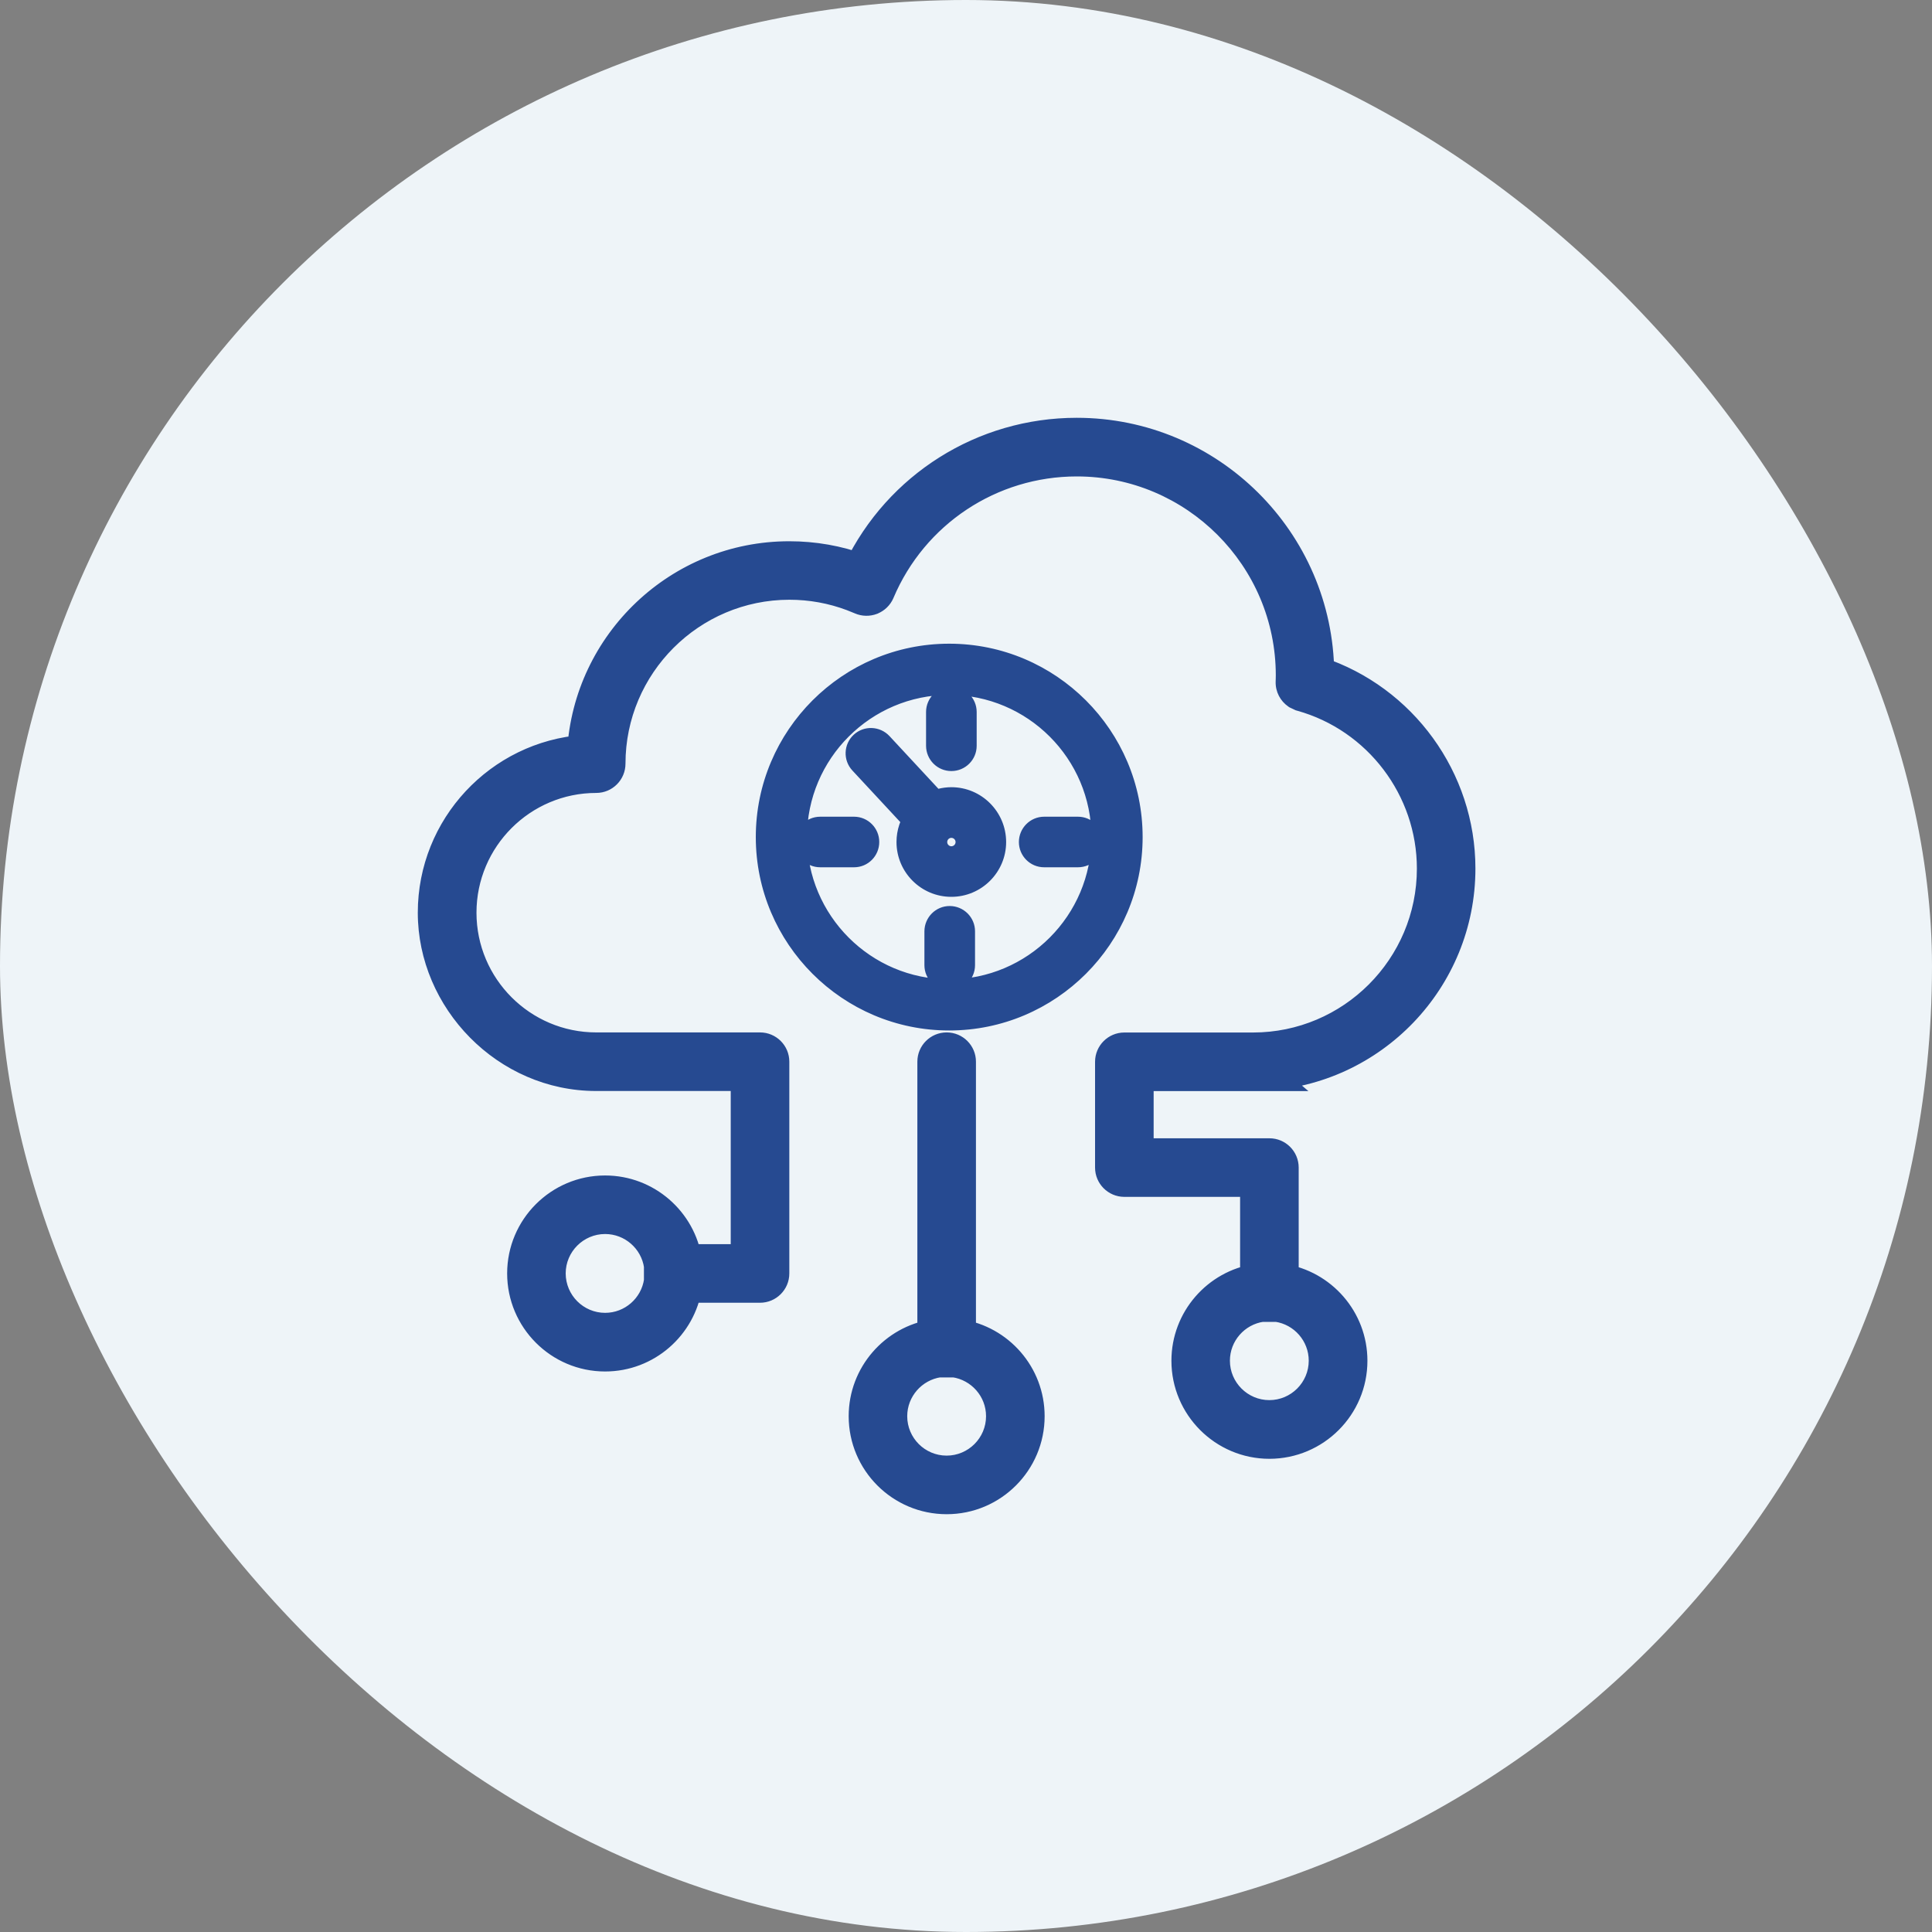
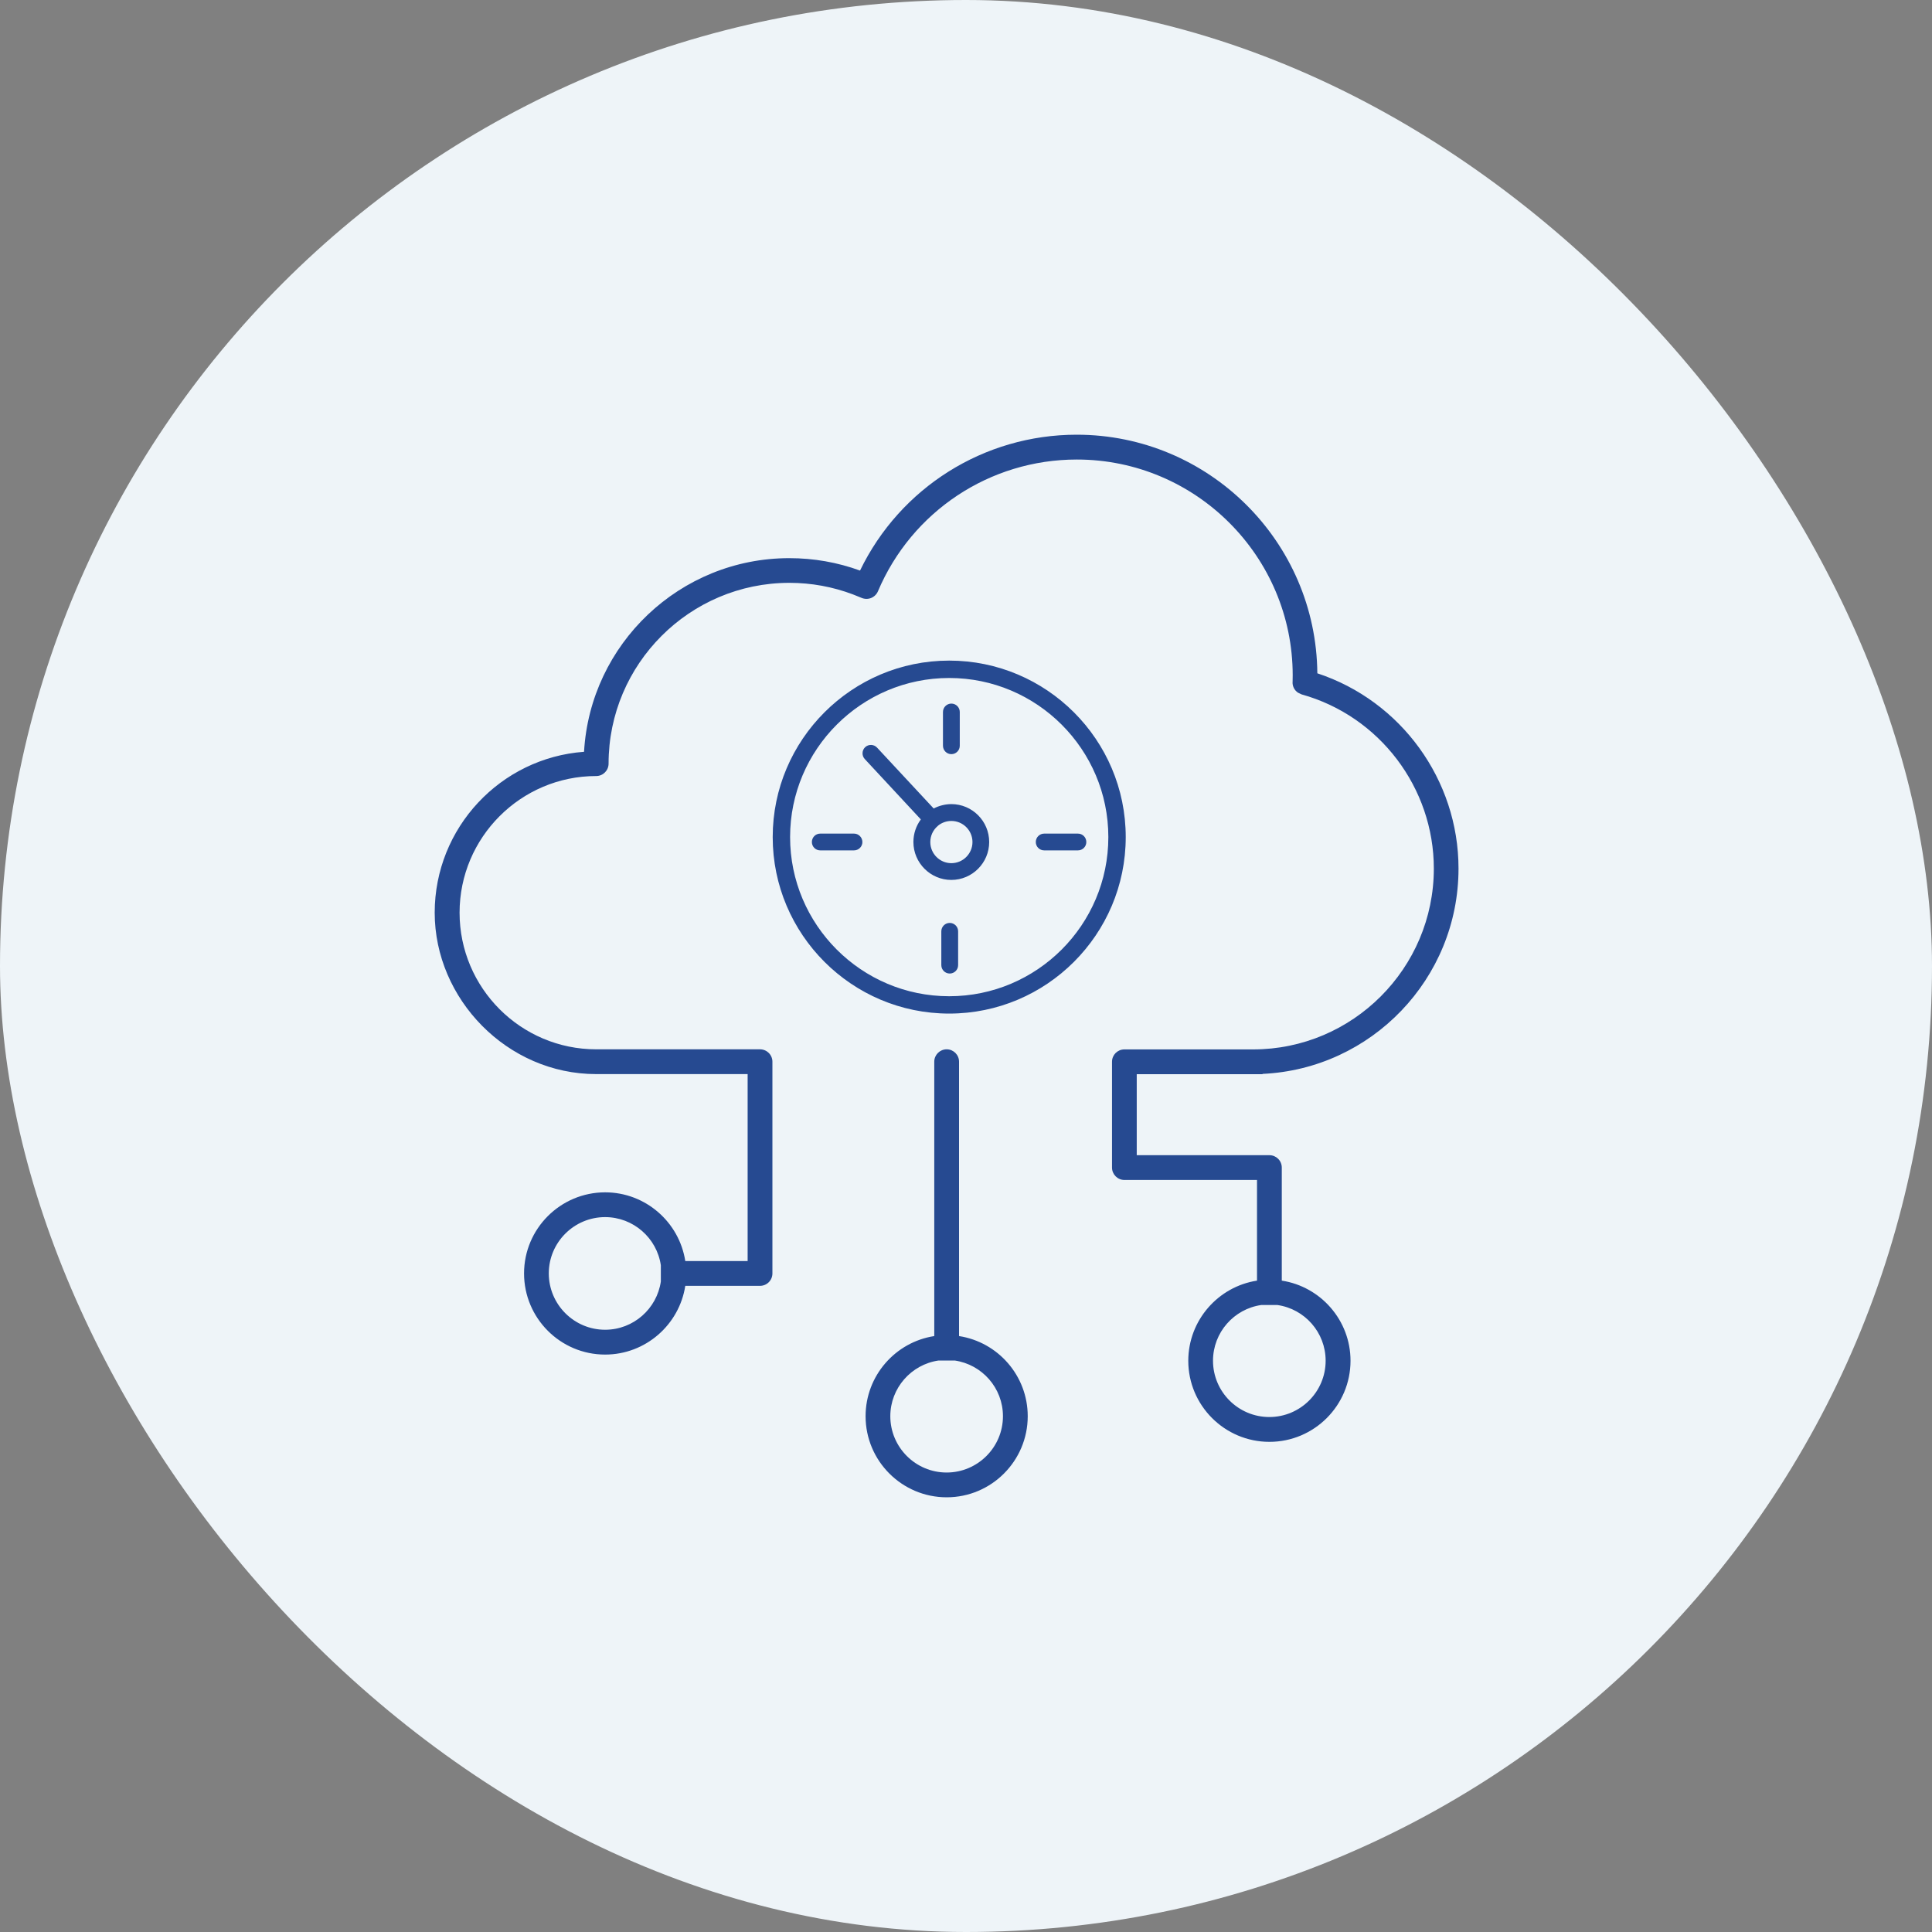
<svg xmlns="http://www.w3.org/2000/svg" width="40" height="40" viewBox="0 0 40 40" fill="none">
  <rect x="0" y="0" width="40" height="40" fill="#808080" stroke="none" />
  <rect width="40" height="40" rx="20" fill="#EEF4F8" />
  <path d="M19.6 21.725C19.741 21.725 19.856 21.84 19.856 21.981V27.662C20.661 27.786 21.278 28.482 21.278 29.321C21.278 30.247 20.526 31 19.6 31C18.674 31 17.921 30.247 17.921 29.321C17.921 28.483 18.538 27.786 19.343 27.662V21.981C19.343 21.84 19.458 21.725 19.6 21.725ZM19.431 28.168C18.868 28.25 18.433 28.736 18.433 29.321C18.433 29.964 18.956 30.487 19.599 30.487C20.241 30.487 20.765 29.964 20.765 29.321C20.765 28.735 20.331 28.25 19.767 28.168H19.431ZM22.292 9C25.025 9 27.251 11.212 27.274 13.94C29.005 14.51 30.197 16.145 30.197 17.982C30.197 20.264 28.393 22.132 26.136 22.234L26.143 22.24H23.535V23.917H26.282C26.424 23.917 26.538 24.032 26.538 24.173V26.514C27.342 26.637 27.961 27.334 27.961 28.173C27.961 29.099 27.208 29.852 26.282 29.852C25.356 29.852 24.602 29.099 24.602 28.173C24.603 27.335 25.221 26.638 26.025 26.514V24.43H23.278C23.137 24.429 23.023 24.314 23.023 24.173V21.982C23.023 21.841 23.137 21.727 23.278 21.727H25.942C28.006 21.727 29.685 20.047 29.686 17.983C29.686 16.309 28.56 14.825 26.949 14.377L26.871 14.34C26.801 14.291 26.758 14.211 26.761 14.122L26.762 14.121V14.12C26.764 14.075 26.764 14.029 26.764 13.983C26.764 11.519 24.758 9.514 22.294 9.514C20.494 9.514 18.877 10.586 18.176 12.244C18.149 12.306 18.098 12.355 18.035 12.381L18.033 12.382C17.97 12.406 17.899 12.405 17.837 12.378L17.658 12.306C17.239 12.148 16.797 12.067 16.343 12.067C14.279 12.068 12.6 13.747 12.6 15.81C12.6 15.952 12.485 16.067 12.344 16.067C10.784 16.067 9.515 17.337 9.515 18.896C9.515 20.456 10.784 21.725 12.344 21.725H15.735C15.877 21.725 15.992 21.84 15.992 21.981V26.365C15.992 26.507 15.877 26.622 15.735 26.622H14.188C14.064 27.426 13.367 28.045 12.528 28.045C11.602 28.045 10.85 27.291 10.85 26.365C10.85 25.439 11.602 24.687 12.528 24.686C13.367 24.686 14.064 25.305 14.188 26.109H15.479V22.238H12.343C10.499 22.238 9 20.681 9 18.896C9 17.137 10.365 15.691 12.092 15.565C12.22 13.332 14.077 11.556 16.341 11.556C16.846 11.556 17.337 11.642 17.806 11.813C18.636 10.097 20.37 9 22.292 9ZM26.112 27.019C25.549 27.1 25.114 27.586 25.114 28.172C25.114 28.815 25.637 29.338 26.28 29.338C26.923 29.338 27.446 28.815 27.446 28.172C27.446 27.586 27.012 27.1 26.448 27.019H26.112ZM12.528 25.199C11.886 25.199 11.362 25.722 11.362 26.365C11.363 27.008 11.886 27.531 12.528 27.531C13.114 27.531 13.6 27.096 13.682 26.532V26.196C13.6 25.633 13.113 25.199 12.528 25.199ZM19.652 13.677C21.667 13.677 23.307 15.316 23.307 17.331C23.307 19.346 21.668 20.985 19.652 20.985C17.637 20.985 15.998 19.346 15.998 17.331C15.998 15.316 17.637 13.677 19.652 13.677ZM19.652 14.037C17.836 14.037 16.358 15.515 16.358 17.331C16.358 19.148 17.836 20.626 19.652 20.626C21.469 20.626 22.947 19.148 22.947 17.331C22.947 15.515 21.469 14.037 19.652 14.037ZM19.663 19.108C19.759 19.108 19.837 19.186 19.837 19.282V19.982C19.837 20.078 19.759 20.156 19.663 20.156C19.567 20.156 19.489 20.078 19.489 19.982V19.282C19.489 19.186 19.567 19.108 19.663 19.108ZM17.913 15.469C17.983 15.404 18.094 15.408 18.159 15.479L19.331 16.739C19.442 16.681 19.568 16.649 19.696 16.648C20.129 16.648 20.48 17 20.48 17.433C20.48 17.865 20.129 18.218 19.696 18.218C19.264 18.218 18.911 17.865 18.911 17.433C18.911 17.262 18.966 17.099 19.065 16.965L17.904 15.715C17.839 15.645 17.843 15.534 17.913 15.469ZM19.697 16.997C19.597 16.997 19.5 17.031 19.423 17.093V17.094C19.42 17.096 19.417 17.098 19.415 17.101C19.317 17.184 19.261 17.305 19.261 17.434C19.261 17.674 19.456 17.871 19.697 17.871C19.938 17.871 20.134 17.674 20.134 17.434C20.134 17.193 19.938 16.997 19.697 16.997ZM17.682 17.259C17.777 17.259 17.854 17.337 17.855 17.433C17.855 17.529 17.777 17.606 17.682 17.606H16.981C16.886 17.606 16.809 17.529 16.809 17.433C16.809 17.337 16.886 17.259 16.981 17.259H17.682ZM22.318 17.259C22.414 17.259 22.491 17.337 22.491 17.433C22.491 17.529 22.414 17.606 22.318 17.606H21.618C21.522 17.606 21.445 17.529 21.445 17.433C21.445 17.337 21.523 17.259 21.618 17.259H22.318ZM19.697 14.567C19.793 14.567 19.871 14.645 19.871 14.741V15.44C19.871 15.536 19.793 15.614 19.697 15.614C19.601 15.614 19.524 15.536 19.523 15.44V14.741C19.523 14.645 19.601 14.567 19.697 14.567Z" fill="#264A91" />
-   <path d="M19.6 21.725L19.6 21.375H19.6V21.725ZM19.856 21.981H20.206V21.981L19.856 21.981ZM19.856 27.662H19.506V27.962L19.803 28.008L19.856 27.662ZM21.278 29.321L21.628 29.321V29.321H21.278ZM19.6 31V31.35H19.6L19.6 31ZM17.921 29.321H17.571V29.321L17.921 29.321ZM19.343 27.662L19.396 28.008L19.693 27.962V27.662H19.343ZM19.343 21.981L18.993 21.981V21.981H19.343ZM19.431 28.168V27.818H19.405L19.38 27.822L19.431 28.168ZM18.433 29.321L18.083 29.321V29.321H18.433ZM19.599 30.487L19.599 30.837H19.599L19.599 30.487ZM20.765 29.321H21.115V29.321L20.765 29.321ZM19.767 28.168L19.817 27.822L19.792 27.818H19.767V28.168ZM22.292 9L22.292 8.65H22.292L22.292 9ZM27.274 13.94L26.924 13.942L26.927 14.193L27.165 14.272L27.274 13.94ZM30.197 17.982L30.547 17.982V17.982H30.197ZM26.136 22.234L26.12 21.885L25.237 21.925L25.908 22.5L26.136 22.234ZM26.143 22.24V22.59H27.089L26.37 21.974L26.143 22.24ZM23.535 22.24V21.89H23.185V22.24H23.535ZM23.535 23.917H23.185V24.267H23.535V23.917ZM26.282 23.917L26.282 23.567H26.282V23.917ZM26.538 24.173H26.888L26.888 24.172L26.538 24.173ZM26.538 26.514H26.188V26.814L26.485 26.86L26.538 26.514ZM27.961 28.173H28.311V28.173L27.961 28.173ZM26.282 29.852V30.203H26.282L26.282 29.852ZM24.602 28.173L24.253 28.173V28.173H24.602ZM26.025 26.514L26.079 26.86L26.375 26.814V26.514H26.025ZM26.025 24.43H26.375V24.08H26.025V24.43ZM23.278 24.43L23.278 24.78H23.278V24.43ZM23.023 21.982L22.672 21.982V21.982H23.023ZM23.278 21.727V21.377L23.278 21.377L23.278 21.727ZM25.942 21.727V22.077H25.942L25.942 21.727ZM29.686 17.983L30.035 17.983V17.983L29.686 17.983ZM26.949 14.377L26.799 14.693L26.826 14.706L26.855 14.714L26.949 14.377ZM26.871 14.34L26.671 14.627L26.695 14.644L26.721 14.656L26.871 14.34ZM26.761 14.122L26.513 13.875L26.415 13.973L26.411 14.112L26.761 14.122ZM26.762 14.121L27.009 14.369L27.112 14.266V14.121H26.762ZM26.762 14.12L26.412 14.102L26.412 14.111V14.12H26.762ZM26.764 13.983H27.114V13.983L26.764 13.983ZM22.294 9.514V9.164H22.294L22.294 9.514ZM18.176 12.244L18.497 12.383L18.498 12.38L18.176 12.244ZM18.035 12.381L17.904 12.056L17.891 12.062L17.879 12.068L18.035 12.381ZM18.033 12.382L18.158 12.709L18.174 12.703L18.19 12.695L18.033 12.382ZM17.837 12.378L17.976 12.056L17.968 12.053L17.837 12.378ZM17.658 12.306L17.79 11.981L17.781 11.978L17.658 12.306ZM16.343 12.067L16.343 11.717H16.343L16.343 12.067ZM12.6 15.81L12.25 15.81V15.81H12.6ZM12.344 16.067V16.417L12.344 16.417L12.344 16.067ZM9.515 18.896H9.165V18.896L9.515 18.896ZM14.188 26.622V26.272H13.887L13.842 26.569L14.188 26.622ZM12.528 28.045L12.528 28.395H12.528V28.045ZM10.85 26.365L10.5 26.365V26.365H10.85ZM12.528 24.686V24.337H12.528L12.528 24.686ZM14.188 26.109L13.842 26.163L13.887 26.459H14.188V26.109ZM15.479 26.109V26.459H15.829V26.109H15.479ZM15.479 22.238H15.829V21.888H15.479V22.238ZM12.343 22.238L12.343 22.588H12.343V22.238ZM9 18.896H8.65V18.896L9 18.896ZM12.092 15.565L12.117 15.914L12.424 15.891L12.441 15.585L12.092 15.565ZM16.341 11.556V11.206H16.341L16.341 11.556ZM17.806 11.813L17.685 12.142L17.983 12.251L18.121 11.966L17.806 11.813ZM26.112 27.019V26.669H26.087L26.062 26.672L26.112 27.019ZM25.114 28.172L24.764 28.172V28.172H25.114ZM26.28 29.338L26.28 29.688H26.28V29.338ZM27.446 28.172H27.796V28.172L27.446 28.172ZM26.448 27.019L26.498 26.672L26.474 26.669H26.448V27.019ZM12.528 25.199L12.528 24.849H12.528L12.528 25.199ZM11.362 26.365H11.012V26.365L11.362 26.365ZM12.528 27.531L12.528 27.881H12.528L12.528 27.531ZM13.682 26.532L14.028 26.582L14.032 26.557V26.532H13.682ZM13.682 26.196H14.032V26.171L14.028 26.146L13.682 26.196ZM19.652 13.677V13.327H19.652L19.652 13.677ZM23.307 17.331H23.657V17.331L23.307 17.331ZM19.652 20.985L19.652 21.335H19.652V20.985ZM15.998 17.331L15.648 17.331V17.331H15.998ZM19.652 14.037V13.687H19.652L19.652 14.037ZM16.358 17.331L16.008 17.331V17.331H16.358ZM19.652 20.626L19.652 20.976H19.652V20.626ZM22.947 17.331H23.297V17.331L22.947 17.331ZM19.663 19.108L19.663 18.758H19.663V19.108ZM19.837 19.282H20.187L20.187 19.282L19.837 19.282ZM19.663 20.156V20.506H19.663L19.663 20.156ZM19.489 19.282L19.139 19.282V19.282H19.489ZM17.913 15.469L17.675 15.212L17.675 15.212L17.913 15.469ZM18.159 15.479L17.903 15.717L17.903 15.717L18.159 15.479ZM19.331 16.739L19.075 16.977L19.257 17.174L19.494 17.049L19.331 16.739ZM19.696 16.648V16.298L19.696 16.298L19.696 16.648ZM20.48 17.433H20.831V17.433L20.48 17.433ZM19.696 18.218L19.696 18.568H19.696V18.218ZM18.911 17.433L18.561 17.433V17.433H18.911ZM19.065 16.965L19.347 17.173L19.52 16.94L19.322 16.727L19.065 16.965ZM17.904 15.715L18.161 15.477L18.161 15.477L17.904 15.715ZM19.697 16.997L19.697 16.647H19.697V16.997ZM19.423 17.093L19.203 16.82L19.073 16.925V17.093H19.423ZM19.423 17.094L19.664 17.348L19.773 17.244V17.094H19.423ZM19.415 17.101L19.642 17.367L19.652 17.358L19.663 17.348L19.415 17.101ZM19.261 17.434L18.911 17.433V17.434H19.261ZM19.697 17.871V18.221H19.697L19.697 17.871ZM20.134 17.434H20.484V17.433L20.134 17.434ZM17.682 17.259L17.683 16.909H17.682V17.259ZM17.855 17.433H18.204L18.204 17.432L17.855 17.433ZM17.682 17.606V17.956L17.683 17.956L17.682 17.606ZM16.981 17.606L16.981 17.956H16.981V17.606ZM16.809 17.433L16.459 17.432V17.433H16.809ZM16.981 17.259V16.909L16.981 16.909L16.981 17.259ZM22.318 17.259L22.319 16.909H22.318V17.259ZM22.491 17.433H22.841L22.841 17.432L22.491 17.433ZM22.318 17.606V17.956L22.319 17.956L22.318 17.606ZM21.618 17.606L21.617 17.956H21.618V17.606ZM21.445 17.433L21.095 17.432V17.433H21.445ZM21.618 17.259V16.909L21.617 16.909L21.618 17.259ZM19.697 14.567L19.697 14.217H19.697V14.567ZM19.871 15.44L20.221 15.441V15.44H19.871ZM19.697 15.614V15.964H19.697L19.697 15.614ZM19.523 15.44H19.173L19.173 15.441L19.523 15.44ZM19.6 21.725L19.599 22.075C19.548 22.075 19.506 22.033 19.506 21.982L19.856 21.981L20.206 21.981C20.206 21.646 19.934 21.375 19.6 21.375L19.6 21.725ZM19.856 21.981H19.506V27.662H19.856H20.206V21.981H19.856ZM19.856 27.662L19.803 28.008C20.439 28.106 20.928 28.658 20.928 29.321H21.278H21.628C21.628 28.307 20.882 27.466 19.91 27.316L19.856 27.662ZM21.278 29.321L20.928 29.321C20.928 30.054 20.332 30.65 19.6 30.65L19.6 31L19.6 31.35C20.719 31.35 21.628 30.441 21.628 29.321L21.278 29.321ZM19.6 31V30.65C18.867 30.65 18.271 30.054 18.271 29.321L17.921 29.321L17.571 29.321C17.571 30.441 18.48 31.35 19.6 31.35V31ZM17.921 29.321H18.271C18.271 28.659 18.76 28.106 19.396 28.008L19.343 27.662L19.289 27.316C18.317 27.466 17.571 28.308 17.571 29.321H17.921ZM19.343 27.662H19.693V21.981H19.343H18.993V27.662H19.343ZM19.343 21.981L19.693 21.982C19.693 22.033 19.651 22.075 19.6 22.075V21.725V21.375C19.265 21.375 18.993 21.646 18.993 21.981L19.343 21.981ZM19.431 28.168L19.38 27.822C18.648 27.928 18.083 28.559 18.083 29.321L18.433 29.321L18.783 29.321C18.783 28.913 19.087 28.572 19.481 28.514L19.431 28.168ZM18.433 29.321H18.083C18.083 30.157 18.763 30.837 19.599 30.837L19.599 30.487L19.599 30.137C19.149 30.137 18.783 29.771 18.783 29.321H18.433ZM19.599 30.487L19.599 30.837C20.435 30.837 21.115 30.157 21.115 29.321H20.765H20.415C20.415 29.771 20.048 30.137 19.599 30.137L19.599 30.487ZM20.765 29.321L21.115 29.321C21.114 28.558 20.55 27.928 19.817 27.822L19.767 28.168L19.716 28.514C20.111 28.572 20.415 28.912 20.415 29.321L20.765 29.321ZM19.767 28.168V27.818H19.431V28.168V28.518H19.767V28.168ZM22.292 9L22.292 9.35C24.833 9.35 26.903 11.406 26.924 13.942L27.274 13.94L27.624 13.937C27.599 11.017 25.218 8.65 22.292 8.65L22.292 9ZM27.274 13.94L27.165 14.272C28.752 14.795 29.847 16.297 29.847 17.982H30.197H30.547C30.547 15.993 29.257 14.225 27.384 13.607L27.274 13.94ZM30.197 17.982L29.847 17.982C29.847 20.076 28.191 21.791 26.12 21.885L26.136 22.234L26.152 22.584C28.595 22.473 30.547 20.452 30.547 17.982L30.197 17.982ZM26.136 22.234L25.908 22.5L25.915 22.506L26.143 22.24L26.37 21.974L26.363 21.969L26.136 22.234ZM26.143 22.24V21.89H23.535V22.24V22.59H26.143V22.24ZM23.535 22.24H23.185V23.917H23.535H23.885V22.24H23.535ZM23.535 23.917V24.267H26.282V23.917V23.567H23.535V23.917ZM26.282 23.917L26.282 24.267C26.23 24.267 26.188 24.224 26.188 24.174L26.538 24.173L26.888 24.172C26.887 23.838 26.617 23.567 26.282 23.567L26.282 23.917ZM26.538 24.173H26.188V26.514H26.538H26.888V24.173H26.538ZM26.538 26.514L26.485 26.86C27.122 26.958 27.611 27.51 27.611 28.173L27.961 28.173L28.311 28.173C28.311 27.158 27.563 26.317 26.591 26.168L26.538 26.514ZM27.961 28.173H27.611C27.611 28.906 27.015 29.502 26.282 29.503L26.282 29.852L26.282 30.203C27.402 30.202 28.311 29.292 28.311 28.173H27.961ZM26.282 29.852V29.503C25.549 29.503 24.953 28.906 24.953 28.173H24.602H24.253C24.253 29.292 25.163 30.203 26.282 30.203V29.852ZM24.602 28.173L24.953 28.173C24.953 27.51 25.442 26.958 26.079 26.86L26.025 26.514L25.972 26.168C25 26.317 24.253 27.159 24.253 28.173L24.602 28.173ZM26.025 26.514H26.375V24.43H26.025H25.675V26.514H26.025ZM26.025 24.43V24.08H23.278V24.43V24.78H26.025V24.43ZM23.278 24.43L23.279 24.08C23.331 24.08 23.372 24.122 23.372 24.173H23.023H22.672C22.672 24.507 22.942 24.779 23.278 24.78L23.278 24.43ZM23.023 24.173H23.372V21.982H23.023H22.672V24.173H23.023ZM23.023 21.982L23.372 21.983C23.372 22.035 23.33 22.076 23.279 22.077L23.278 21.727L23.278 21.377C22.944 21.377 22.673 21.648 22.672 21.982L23.023 21.982ZM23.278 21.727V22.077H25.942V21.727V21.377H23.278V21.727ZM25.942 21.727L25.942 22.077C28.199 22.076 30.035 20.24 30.035 17.983L29.686 17.983L29.335 17.983C29.335 19.854 27.813 21.377 25.942 21.377L25.942 21.727ZM29.686 17.983L30.035 17.983C30.035 16.152 28.806 14.53 27.043 14.04L26.949 14.377L26.855 14.714C28.315 15.12 29.335 16.466 29.335 17.983L29.686 17.983ZM26.949 14.377L27.099 14.061L27.021 14.024L26.871 14.34L26.721 14.656L26.799 14.693L26.949 14.377ZM26.871 14.34L27.071 14.053C27.095 14.069 27.112 14.098 27.111 14.132L26.761 14.122L26.411 14.112C26.405 14.323 26.508 14.514 26.671 14.627L26.871 14.34ZM26.761 14.122L27.008 14.37L27.009 14.369L26.762 14.121L26.514 13.874L26.513 13.875L26.761 14.122ZM26.762 14.121H27.112V14.12H26.762H26.412V14.121H26.762ZM26.762 14.12L27.111 14.138C27.114 14.081 27.114 14.024 27.114 13.983H26.764H26.414C26.414 14.034 26.414 14.068 26.412 14.102L26.762 14.12ZM26.764 13.983L27.114 13.983C27.114 11.326 24.951 9.164 22.294 9.164V9.514V9.864C24.565 9.864 26.414 11.713 26.414 13.983L26.764 13.983ZM22.294 9.514L22.294 9.164C20.354 9.164 18.609 10.32 17.853 12.108L18.176 12.244L18.498 12.38C19.145 10.851 20.635 9.864 22.294 9.864L22.294 9.514ZM18.176 12.244L17.855 12.105C17.865 12.081 17.883 12.065 17.904 12.056L18.035 12.381L18.167 12.705C18.313 12.646 18.433 12.531 18.497 12.383L18.176 12.244ZM18.035 12.381L17.879 12.068L17.877 12.069L18.033 12.382L18.19 12.695L18.192 12.694L18.035 12.381ZM18.033 12.382L17.908 12.055C17.93 12.047 17.953 12.047 17.976 12.056L17.837 12.378L17.698 12.699C17.845 12.763 18.011 12.765 18.158 12.709L18.033 12.382ZM17.837 12.378L17.968 12.053L17.789 11.981L17.658 12.306L17.527 12.63L17.706 12.702L17.837 12.378ZM17.658 12.306L17.781 11.978C17.322 11.806 16.839 11.717 16.343 11.717L16.343 12.067L16.343 12.417C16.755 12.417 17.155 12.49 17.535 12.633L17.658 12.306ZM16.343 12.067L16.343 11.717C14.086 11.717 12.25 13.554 12.25 15.81L12.6 15.81L12.95 15.811C12.95 13.94 14.473 12.418 16.343 12.417L16.343 12.067ZM12.6 15.81H12.25C12.25 15.76 12.291 15.717 12.343 15.717L12.344 16.067L12.344 16.417C12.68 16.417 12.95 16.144 12.95 15.81H12.6ZM12.344 16.067V15.717C10.591 15.717 9.165 17.143 9.165 18.896H9.515H9.865C9.865 17.53 10.977 16.417 12.344 16.417V16.067ZM9.515 18.896L9.165 18.896C9.165 20.649 10.591 22.075 12.344 22.075V21.725V21.375C10.977 21.375 9.865 20.263 9.865 18.896L9.515 18.896ZM12.344 21.725V22.075H15.735V21.725V21.375H12.344V21.725ZM15.735 21.725V22.075C15.684 22.075 15.642 22.033 15.642 21.981H15.992H16.342C16.342 21.646 16.07 21.375 15.735 21.375V21.725ZM15.992 21.981H15.642V26.365H15.992H16.342V21.981H15.992ZM15.992 26.365H15.642C15.642 26.314 15.684 26.272 15.735 26.272V26.622V26.972C16.07 26.972 16.342 26.7 16.342 26.365H15.992ZM15.735 26.622V26.272H14.188V26.622V26.972H15.735V26.622ZM14.188 26.622L13.842 26.569C13.743 27.206 13.191 27.695 12.528 27.695V28.045V28.395C13.543 28.395 14.384 27.647 14.533 26.675L14.188 26.622ZM12.528 28.045L12.528 27.695C11.796 27.695 11.2 27.098 11.2 26.365H10.85H10.5C10.5 27.484 11.409 28.395 12.528 28.395L12.528 28.045ZM10.85 26.365L11.2 26.365C11.2 25.633 11.796 25.037 12.528 25.037L12.528 24.686L12.528 24.337C11.409 24.337 10.5 25.246 10.5 26.365L10.85 26.365ZM12.528 24.686V25.037C13.191 25.037 13.743 25.526 13.842 26.163L14.188 26.109L14.533 26.056C14.384 25.084 13.542 24.337 12.528 24.337V24.686ZM14.188 26.109V26.459H15.479V26.109V25.759H14.188V26.109ZM15.479 26.109H15.829V22.238H15.479H15.129V26.109H15.479ZM15.479 22.238V21.888H12.343V22.238V22.588H15.479V22.238ZM12.343 22.238L12.343 21.888C10.696 21.888 9.35 20.492 9.35 18.896L9 18.896L8.65 18.896C8.65 20.871 10.302 22.588 12.343 22.588L12.343 22.238ZM9 18.896H9.35C9.35 17.322 10.573 16.027 12.117 15.914L12.092 15.565L12.066 15.215C10.158 15.356 8.65 16.953 8.65 18.896H9ZM12.092 15.565L12.441 15.585C12.559 13.537 14.264 11.906 16.341 11.906L16.341 11.556L16.341 11.206C13.891 11.206 11.882 13.128 11.742 15.544L12.092 15.565ZM16.341 11.556V11.906C16.805 11.906 17.256 11.985 17.685 12.142L17.806 11.813L17.926 11.485C17.419 11.299 16.886 11.206 16.341 11.206V11.556ZM17.806 11.813L18.121 11.966C18.892 10.369 20.505 9.35 22.292 9.35L22.292 9L22.292 8.65C20.235 8.65 18.379 9.824 17.491 11.661L17.806 11.813ZM26.112 27.019L26.062 26.672C25.33 26.778 24.764 27.409 24.764 28.172L25.114 28.172L25.464 28.172C25.464 27.763 25.768 27.422 26.163 27.365L26.112 27.019ZM25.114 28.172H24.764C24.764 29.008 25.444 29.688 26.28 29.688L26.28 29.338L26.28 28.988C25.831 28.988 25.464 28.621 25.464 28.172H25.114ZM26.28 29.338V29.688C27.116 29.688 27.796 29.008 27.796 28.172H27.446H27.096C27.096 28.621 26.73 28.988 26.28 28.988V29.338ZM27.446 28.172L27.796 28.172C27.796 27.409 27.232 26.778 26.498 26.672L26.448 27.019L26.398 27.365C26.793 27.422 27.096 27.763 27.096 28.172L27.446 28.172ZM26.448 27.019V26.669H26.112V27.019V27.369H26.448V27.019ZM12.528 25.199L12.528 24.849C11.692 24.849 11.012 25.529 11.012 26.365H11.362H11.712C11.712 25.916 12.079 25.549 12.528 25.549L12.528 25.199ZM11.362 26.365L11.012 26.365C11.013 27.201 11.692 27.881 12.528 27.881L12.528 27.531L12.528 27.181C12.079 27.181 11.713 26.815 11.712 26.365L11.362 26.365ZM12.528 27.531L12.528 27.881C13.291 27.881 13.922 27.315 14.028 26.582L13.682 26.532L13.335 26.482C13.278 26.877 12.937 27.181 12.528 27.181L12.528 27.531ZM13.682 26.532H14.032V26.196H13.682H13.332V26.532H13.682ZM13.682 26.196L14.028 26.146C13.921 25.414 13.29 24.849 12.528 24.849L12.528 25.199L12.528 25.549C12.937 25.549 13.278 25.853 13.335 26.247L13.682 26.196ZM19.652 13.677V14.027C21.474 14.027 22.957 15.509 22.957 17.331L23.307 17.331L23.657 17.331C23.657 15.123 21.861 13.327 19.652 13.327V13.677ZM23.307 17.331H22.957C22.957 19.153 21.474 20.635 19.652 20.635V20.985V21.335C21.861 21.335 23.657 19.54 23.657 17.331H23.307ZM19.652 20.985L19.652 20.635C17.831 20.635 16.348 19.153 16.348 17.331H15.998H15.648C15.648 19.539 17.444 21.335 19.652 21.335L19.652 20.985ZM15.998 17.331L16.348 17.331C16.348 15.509 17.831 14.027 19.652 14.027L19.652 13.677L19.652 13.327C17.444 13.327 15.648 15.123 15.648 17.331L15.998 17.331ZM19.652 14.037L19.652 13.687C17.643 13.687 16.009 15.321 16.008 17.331L16.358 17.331L16.708 17.331C16.708 15.708 18.029 14.387 19.652 14.387L19.652 14.037ZM16.358 17.331H16.008C16.008 19.341 17.642 20.976 19.652 20.976L19.652 20.626L19.652 20.276C18.029 20.276 16.708 18.954 16.708 17.331H16.358ZM19.652 20.626V20.976C21.662 20.976 23.297 19.341 23.297 17.331H22.947H22.597C22.597 18.954 21.276 20.276 19.652 20.276V20.626ZM22.947 17.331L23.297 17.331C23.297 15.321 21.662 13.687 19.652 13.687V14.037V14.387C21.276 14.387 22.597 15.708 22.597 17.331L22.947 17.331ZM19.663 19.108L19.663 19.458C19.565 19.458 19.487 19.379 19.487 19.283L19.837 19.282L20.187 19.282C20.187 18.993 19.953 18.759 19.663 18.758L19.663 19.108ZM19.837 19.282H19.487V19.982H19.837H20.187V19.282H19.837ZM19.837 19.982H19.487C19.487 19.885 19.566 19.806 19.663 19.806L19.663 20.156L19.663 20.506C19.952 20.506 20.187 20.272 20.187 19.982H19.837ZM19.663 20.156V19.806C19.76 19.806 19.839 19.885 19.839 19.982H19.489H19.139C19.139 20.272 19.374 20.506 19.663 20.506V20.156ZM19.489 19.982H19.839V19.282H19.489H19.139V19.982H19.489ZM19.489 19.282L19.839 19.283C19.839 19.379 19.761 19.458 19.663 19.458V19.108V18.758C19.373 18.758 19.14 18.993 19.139 19.282L19.489 19.282ZM17.913 15.469L18.151 15.726C18.078 15.793 17.968 15.787 17.903 15.717L18.159 15.479L18.416 15.24C18.22 15.03 17.889 15.014 17.675 15.212L17.913 15.469ZM18.159 15.479L17.903 15.717L19.075 16.977L19.331 16.739L19.587 16.501L18.416 15.24L18.159 15.479ZM19.331 16.739L19.494 17.049C19.556 17.016 19.627 16.998 19.697 16.998L19.696 16.648L19.696 16.298C19.51 16.299 19.329 16.345 19.168 16.43L19.331 16.739ZM19.696 16.648V16.998C19.936 16.998 20.13 17.193 20.131 17.433L20.48 17.433L20.831 17.433C20.83 16.807 20.322 16.298 19.696 16.298V16.648ZM20.48 17.433H20.131C20.131 17.673 19.935 17.868 19.696 17.868V18.218V18.568C20.323 18.568 20.831 18.058 20.831 17.433H20.48ZM19.696 18.218L19.696 17.868C19.457 17.868 19.261 17.672 19.261 17.433H18.911H18.561C18.561 18.059 19.07 18.568 19.696 18.568L19.696 18.218ZM18.911 17.433L19.261 17.433C19.261 17.338 19.292 17.247 19.347 17.173L19.065 16.965L18.784 16.756C18.641 16.95 18.561 17.186 18.561 17.433L18.911 17.433ZM19.065 16.965L19.322 16.727L18.161 15.477L17.904 15.715L17.648 15.953L18.809 17.203L19.065 16.965ZM17.904 15.715L18.161 15.477C18.226 15.547 18.223 15.658 18.151 15.725L17.913 15.469L17.675 15.212C17.462 15.41 17.451 15.742 17.648 15.953L17.904 15.715ZM19.697 16.997V16.647C19.519 16.647 19.344 16.707 19.203 16.82L19.423 17.093L19.643 17.365C19.656 17.355 19.675 17.347 19.697 17.347V16.997ZM19.423 17.093H19.073V17.094H19.423H19.773V17.093H19.423ZM19.423 17.094L19.182 16.84C19.188 16.835 19.192 16.831 19.194 16.829C19.195 16.828 19.196 16.828 19.196 16.828C19.196 16.827 19.196 16.827 19.196 16.827C19.196 16.828 19.195 16.828 19.195 16.828C19.194 16.829 19.191 16.832 19.186 16.835C19.182 16.839 19.175 16.845 19.168 16.853L19.415 17.101L19.663 17.348C19.656 17.355 19.651 17.36 19.647 17.362C19.644 17.365 19.642 17.367 19.643 17.366C19.643 17.366 19.643 17.366 19.643 17.366C19.643 17.366 19.644 17.366 19.644 17.365C19.645 17.364 19.646 17.363 19.648 17.362C19.651 17.359 19.657 17.354 19.664 17.348L19.423 17.094ZM19.415 17.101L19.188 16.834C19.012 16.984 18.911 17.203 18.911 17.433L19.261 17.434L19.611 17.434C19.611 17.408 19.622 17.384 19.642 17.367L19.415 17.101ZM19.261 17.434H18.911C18.911 17.867 19.262 18.221 19.697 18.221V17.871V17.521C19.651 17.521 19.611 17.482 19.611 17.434H19.261ZM19.697 17.871L19.697 18.221C20.132 18.221 20.484 17.867 20.484 17.434H20.134H19.784C19.784 17.482 19.744 17.521 19.697 17.521L19.697 17.871ZM20.134 17.434L20.484 17.433C20.484 17 20.131 16.647 19.697 16.647L19.697 16.997L19.697 17.347C19.745 17.347 19.784 17.386 19.784 17.434L20.134 17.434ZM17.682 17.259L17.681 17.609C17.581 17.608 17.505 17.528 17.505 17.433L17.855 17.433L18.204 17.432C18.204 17.146 17.973 16.91 17.683 16.909L17.682 17.259ZM17.855 17.433H17.505C17.505 17.337 17.582 17.257 17.681 17.256L17.682 17.606L17.683 17.956C17.973 17.956 18.204 17.72 18.204 17.433H17.855ZM17.682 17.606V17.256H16.981V17.606V17.956H17.682V17.606ZM16.981 17.606L16.982 17.256C17.081 17.257 17.159 17.337 17.159 17.433H16.809H16.459C16.459 17.72 16.691 17.956 16.981 17.956L16.981 17.606ZM16.809 17.433L17.159 17.433C17.158 17.528 17.082 17.608 16.982 17.609L16.981 17.259L16.981 16.909C16.69 16.91 16.459 17.146 16.459 17.432L16.809 17.433ZM16.981 17.259V17.609H17.682V17.259V16.909H16.981V17.259ZM22.318 17.259L22.317 17.609C22.218 17.608 22.141 17.528 22.141 17.433L22.491 17.433L22.841 17.432C22.841 17.146 22.61 16.91 22.319 16.909L22.318 17.259ZM22.491 17.433H22.141C22.141 17.337 22.219 17.257 22.317 17.256L22.318 17.606L22.319 17.956C22.609 17.956 22.841 17.72 22.841 17.433H22.491ZM22.318 17.606V17.256H21.618V17.606V17.956H22.318V17.606ZM21.618 17.606L21.619 17.256C21.718 17.257 21.795 17.337 21.795 17.433H21.445H21.095C21.095 17.72 21.327 17.956 21.617 17.956L21.618 17.606ZM21.445 17.433L21.795 17.433C21.795 17.528 21.718 17.608 21.619 17.609L21.618 17.259L21.617 16.909C21.327 16.91 21.096 17.146 21.095 17.432L21.445 17.433ZM21.618 17.259V17.609H22.318V17.259V16.909H21.618V17.259ZM19.697 14.567L19.697 14.917C19.6 14.917 19.521 14.839 19.521 14.741H19.871H20.221C20.221 14.452 19.986 14.217 19.697 14.217L19.697 14.567ZM19.871 14.741H19.521V15.44H19.871H20.221V14.741H19.871ZM19.871 15.44L19.521 15.44C19.521 15.343 19.599 15.264 19.697 15.264L19.697 15.614L19.697 15.964C19.987 15.964 20.221 15.729 20.221 15.441L19.871 15.44ZM19.697 15.614V15.264C19.795 15.264 19.873 15.344 19.873 15.44L19.523 15.44L19.173 15.441C19.174 15.729 19.407 15.964 19.697 15.964V15.614ZM19.523 15.44H19.873V14.741H19.523H19.173V15.44H19.523ZM19.523 14.741H19.873C19.873 14.838 19.795 14.917 19.697 14.917V14.567V14.217C19.408 14.217 19.173 14.452 19.173 14.741H19.523Z" fill="#264A91" />
</svg>